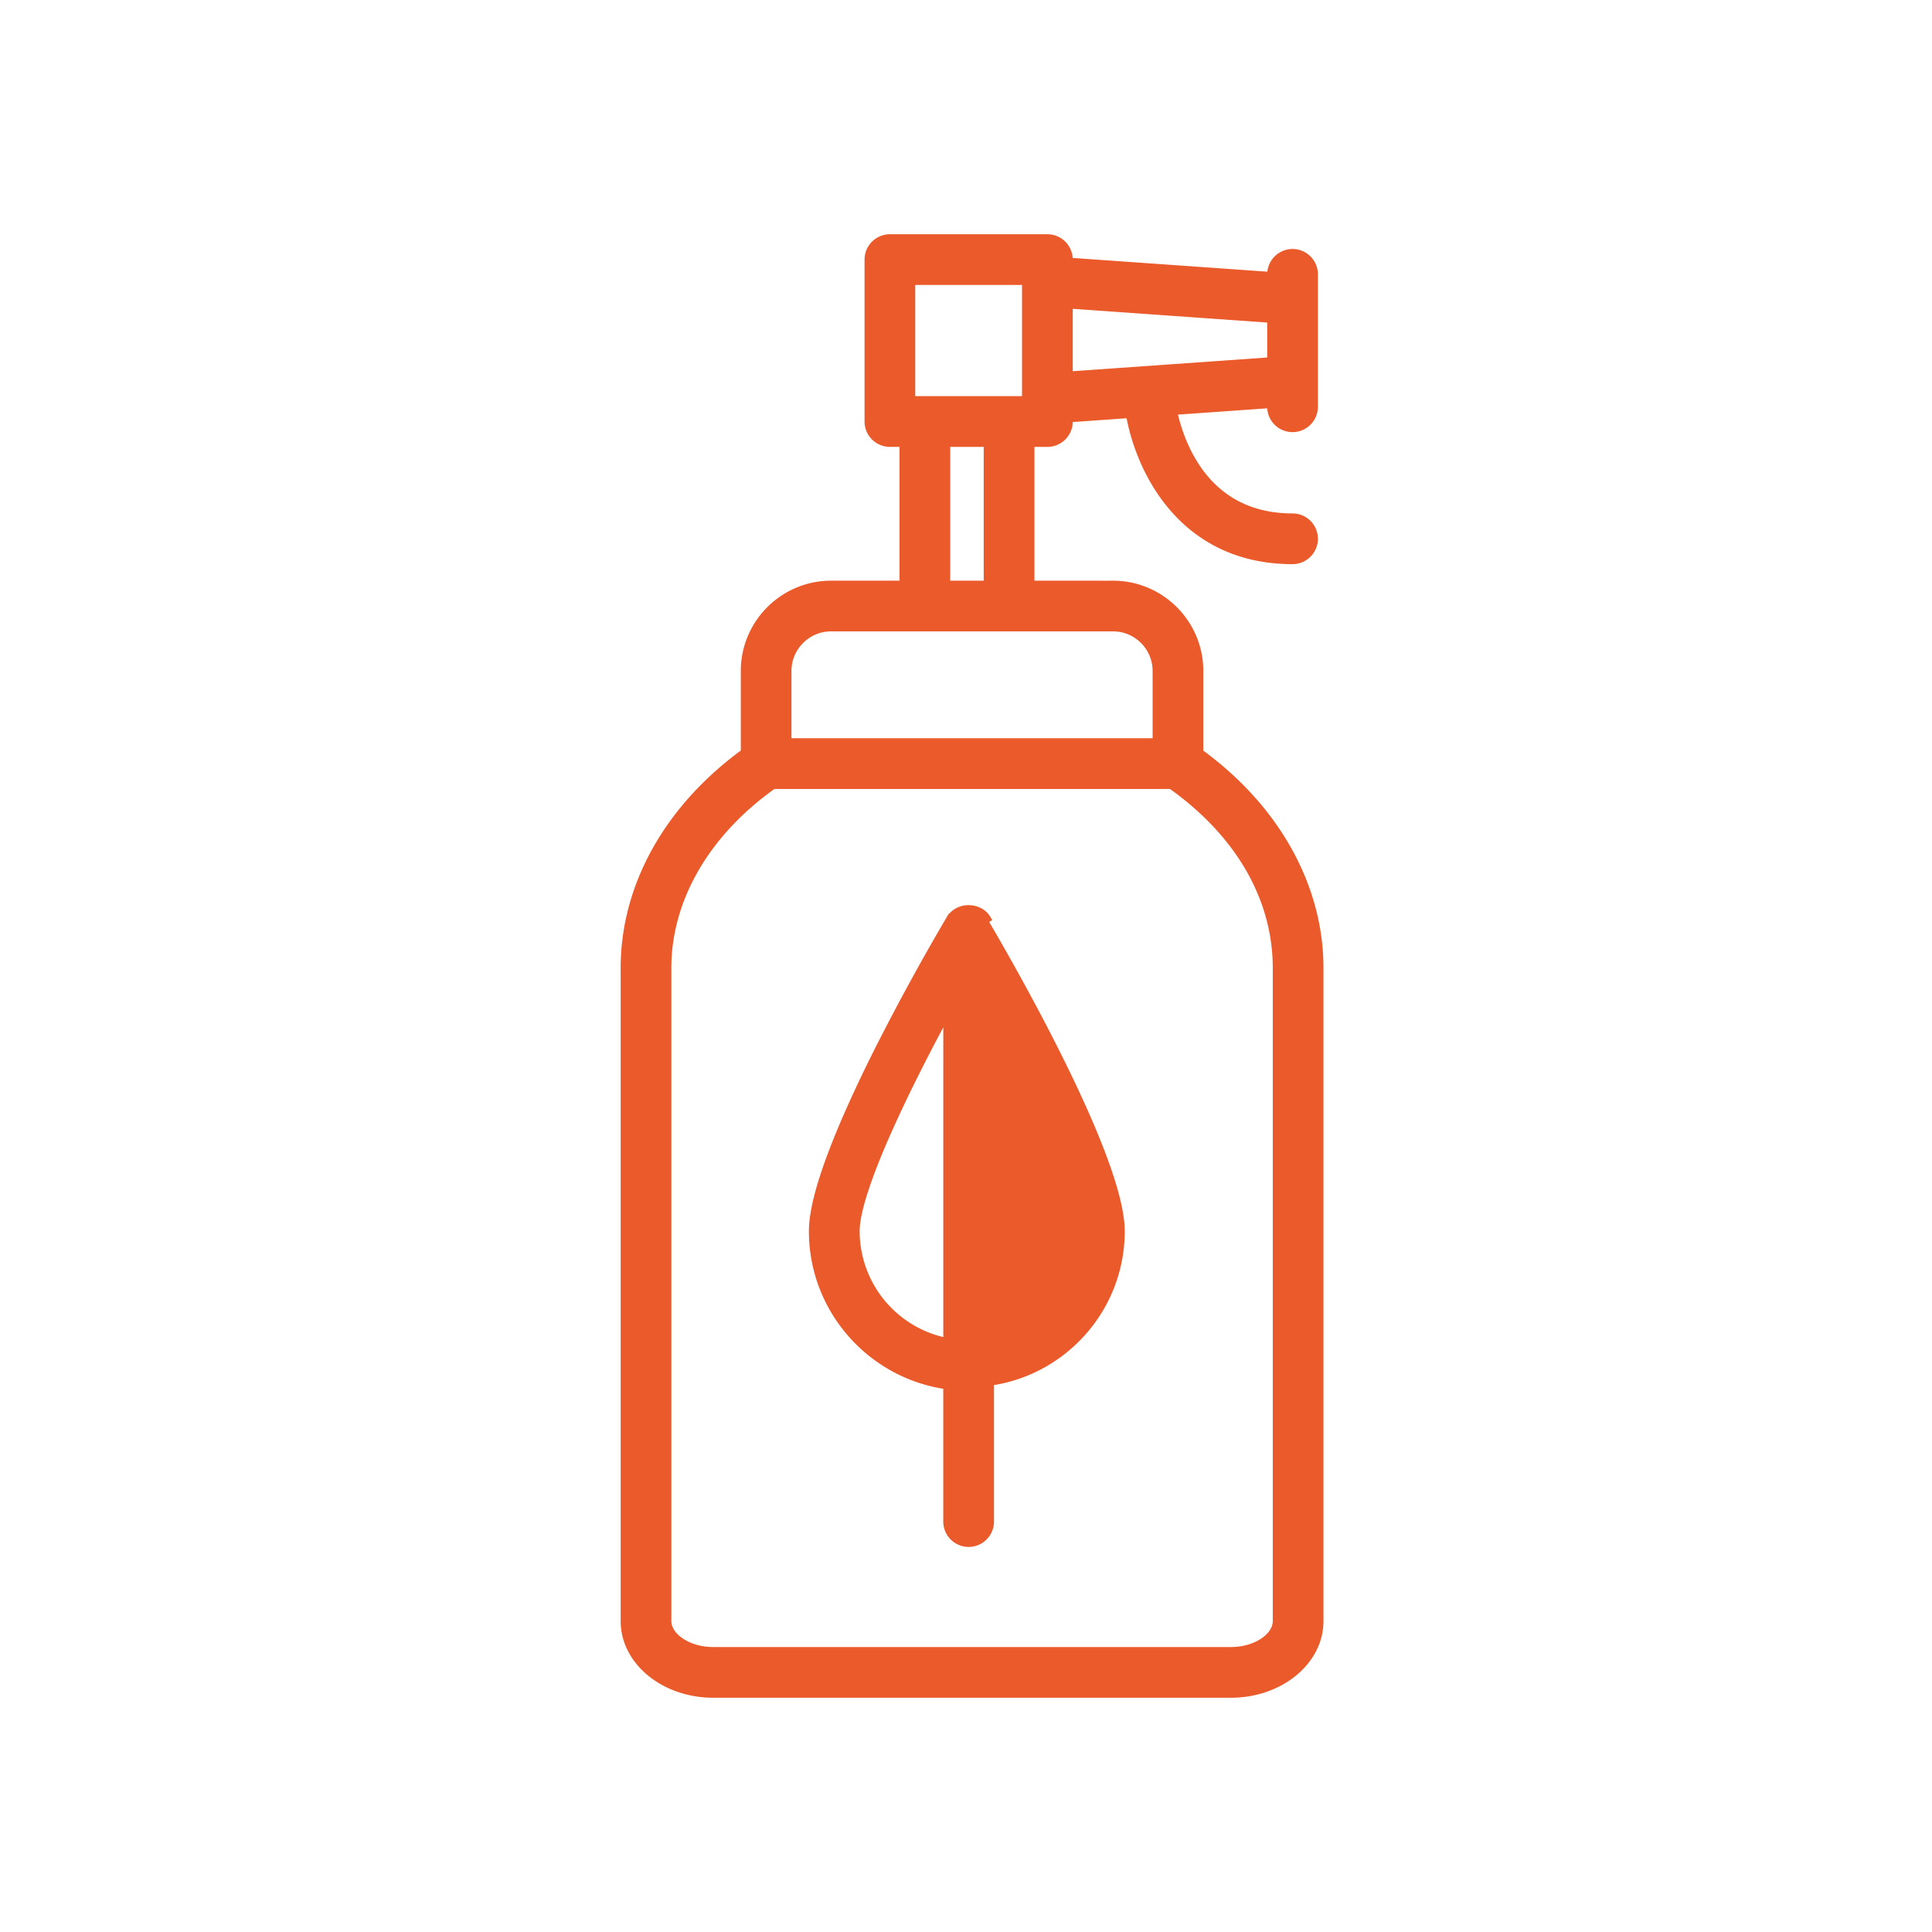
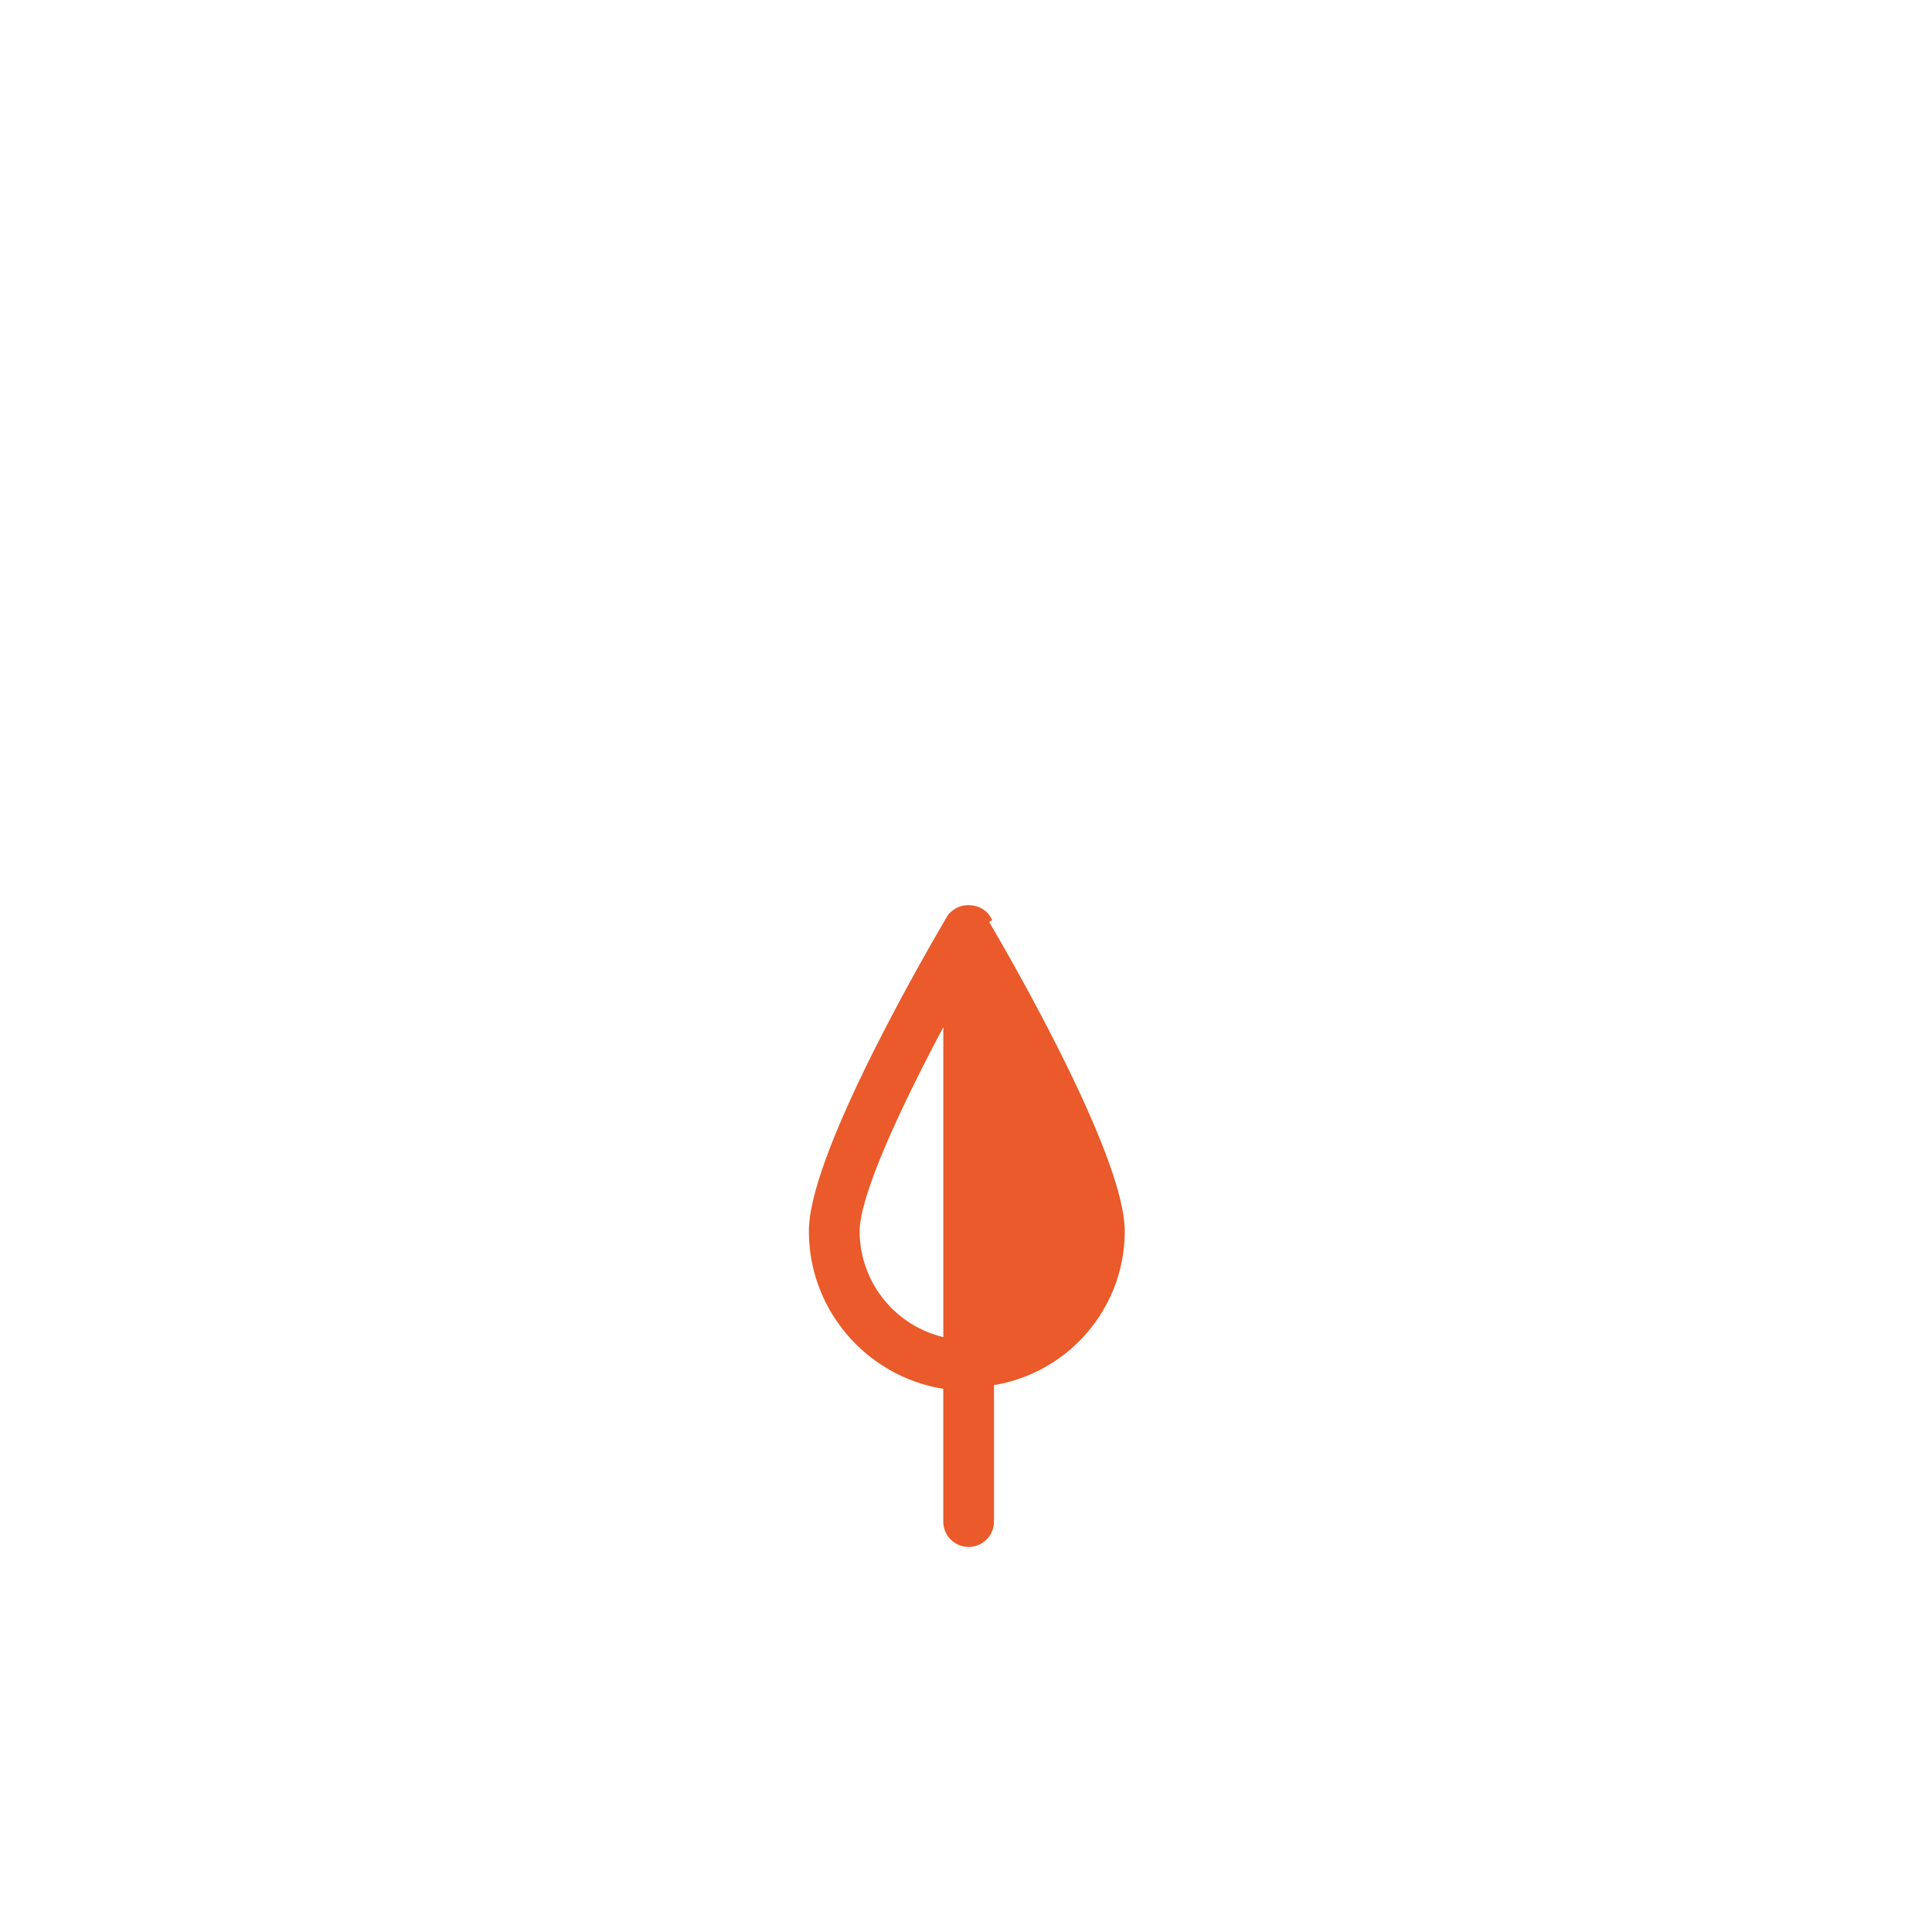
<svg xmlns="http://www.w3.org/2000/svg" width="80" height="80" viewBox="0 0 80 80" fill="none">
-   <path d="M48.498 32.523h.001c2.817 2 4.354 4.687 4.354 7.561v27.04c0 .306-.192.61-.536.844-.343.232-.82.382-1.342.382H29.527c-.522 0-1-.15-1.342-.383-.344-.234-.536-.538-.536-.844V40.085c0-2.846 1.585-5.59 4.371-7.566h16.473l.005.004zm-.62-1.805H32.623v-2.934c0-.985.802-1.788 1.787-1.79h11.677c.987 0 1.79.803 1.79 1.79v2.934zm-1.791-6.522-3.403-.001v-5.84h.687a.9.9 0 0 0 .9-.9v-.119l2.502-.176c.206 1.163.742 2.637 1.769 3.84 1.072 1.255 2.675 2.21 4.98 2.21a.9.9 0 0 0 0-1.8c-1.872 0-3.046-.82-3.787-1.793-.685-.899-1.002-1.933-1.144-2.586l4.03-.284v.096a.9.9 0 0 0 1.801 0V11.36a.9.9 0 0 0-1.8 0v.05l-8.352-.589v-.07a.9.9 0 0 0-.9-.901h-6.521a.9.9 0 0 0-.9.9v6.704a.9.9 0 0 0 .9.9h.548v5.841h-2.982c-1.98 0-3.59 1.61-3.59 3.59v3.37c-3.158 2.3-4.975 5.526-4.975 8.93v27.038c0 1.696 1.679 3.027 3.677 3.027h21.447c1.998 0 3.678-1.33 3.678-3.027V40.086c0-3.39-1.82-6.633-4.975-8.928v-3.373c0-1.98-1.61-3.59-3.59-3.59zm6.535-9.253-8.352.589v-2.905l8.352.59v1.726zM42.47 16.554h-4.722V11.65h4.722v4.904zm-1.587 7.64h-1.686v-5.84h1.686v5.84z" fill="#EA5A2A" stroke="#EA5A2A" stroke-width=".3" />
-   <path d="M39.384 37.973a.903.903 0 0 1 .726-.342c.296 0 .607.133.773.416l-.129.076c.58.98 5.669 9.67 5.669 12.857 0 3.227-2.435 5.892-5.564 6.265l-1.475-19.272zm0 0h-.005l-.044.074a97.166 97.166 0 0 0-3.058 5.61c-.673 1.35-1.33 2.77-1.818 4.055-.487 1.279-.814 2.442-.814 3.268 0 3.259 2.425 5.958 5.564 6.397v5.628a.9.9 0 0 0 1.8 0v-5.628l-1.625-19.404zm5.39 13.008a4.667 4.667 0 0 1-3.764 4.57V41.94c.81 1.5 1.696 3.232 2.406 4.82.397.888.737 1.729.978 2.458.242.732.38 1.338.38 1.762zm-9.328 0c0-.425.137-1.03.38-1.764.24-.728.58-1.569.977-2.457.71-1.589 1.597-3.32 2.407-4.82v13.612a4.668 4.668 0 0 1-3.764-4.57v-.002z" fill="#EA5A2A" stroke="#EA5A2A" stroke-width=".3" />
+   <path d="M39.384 37.973a.903.903 0 0 1 .726-.342c.296 0 .607.133.773.416l-.129.076c.58.98 5.669 9.67 5.669 12.857 0 3.227-2.435 5.892-5.564 6.265l-1.475-19.272zm0 0h-.005l-.044.074a97.166 97.166 0 0 0-3.058 5.61c-.673 1.35-1.33 2.77-1.818 4.055-.487 1.279-.814 2.442-.814 3.268 0 3.259 2.425 5.958 5.564 6.397v5.628a.9.9 0 0 0 1.8 0v-5.628l-1.625-19.404zm5.39 13.008a4.667 4.667 0 0 1-3.764 4.57V41.94c.81 1.5 1.696 3.232 2.406 4.82.397.888.737 1.729.978 2.458.242.732.38 1.338.38 1.762zm-9.328 0c0-.425.137-1.03.38-1.764.24-.728.58-1.569.977-2.457.71-1.589 1.597-3.32 2.407-4.82v13.612a4.668 4.668 0 0 1-3.764-4.57z" fill="#EA5A2A" stroke="#EA5A2A" stroke-width=".3" />
</svg>